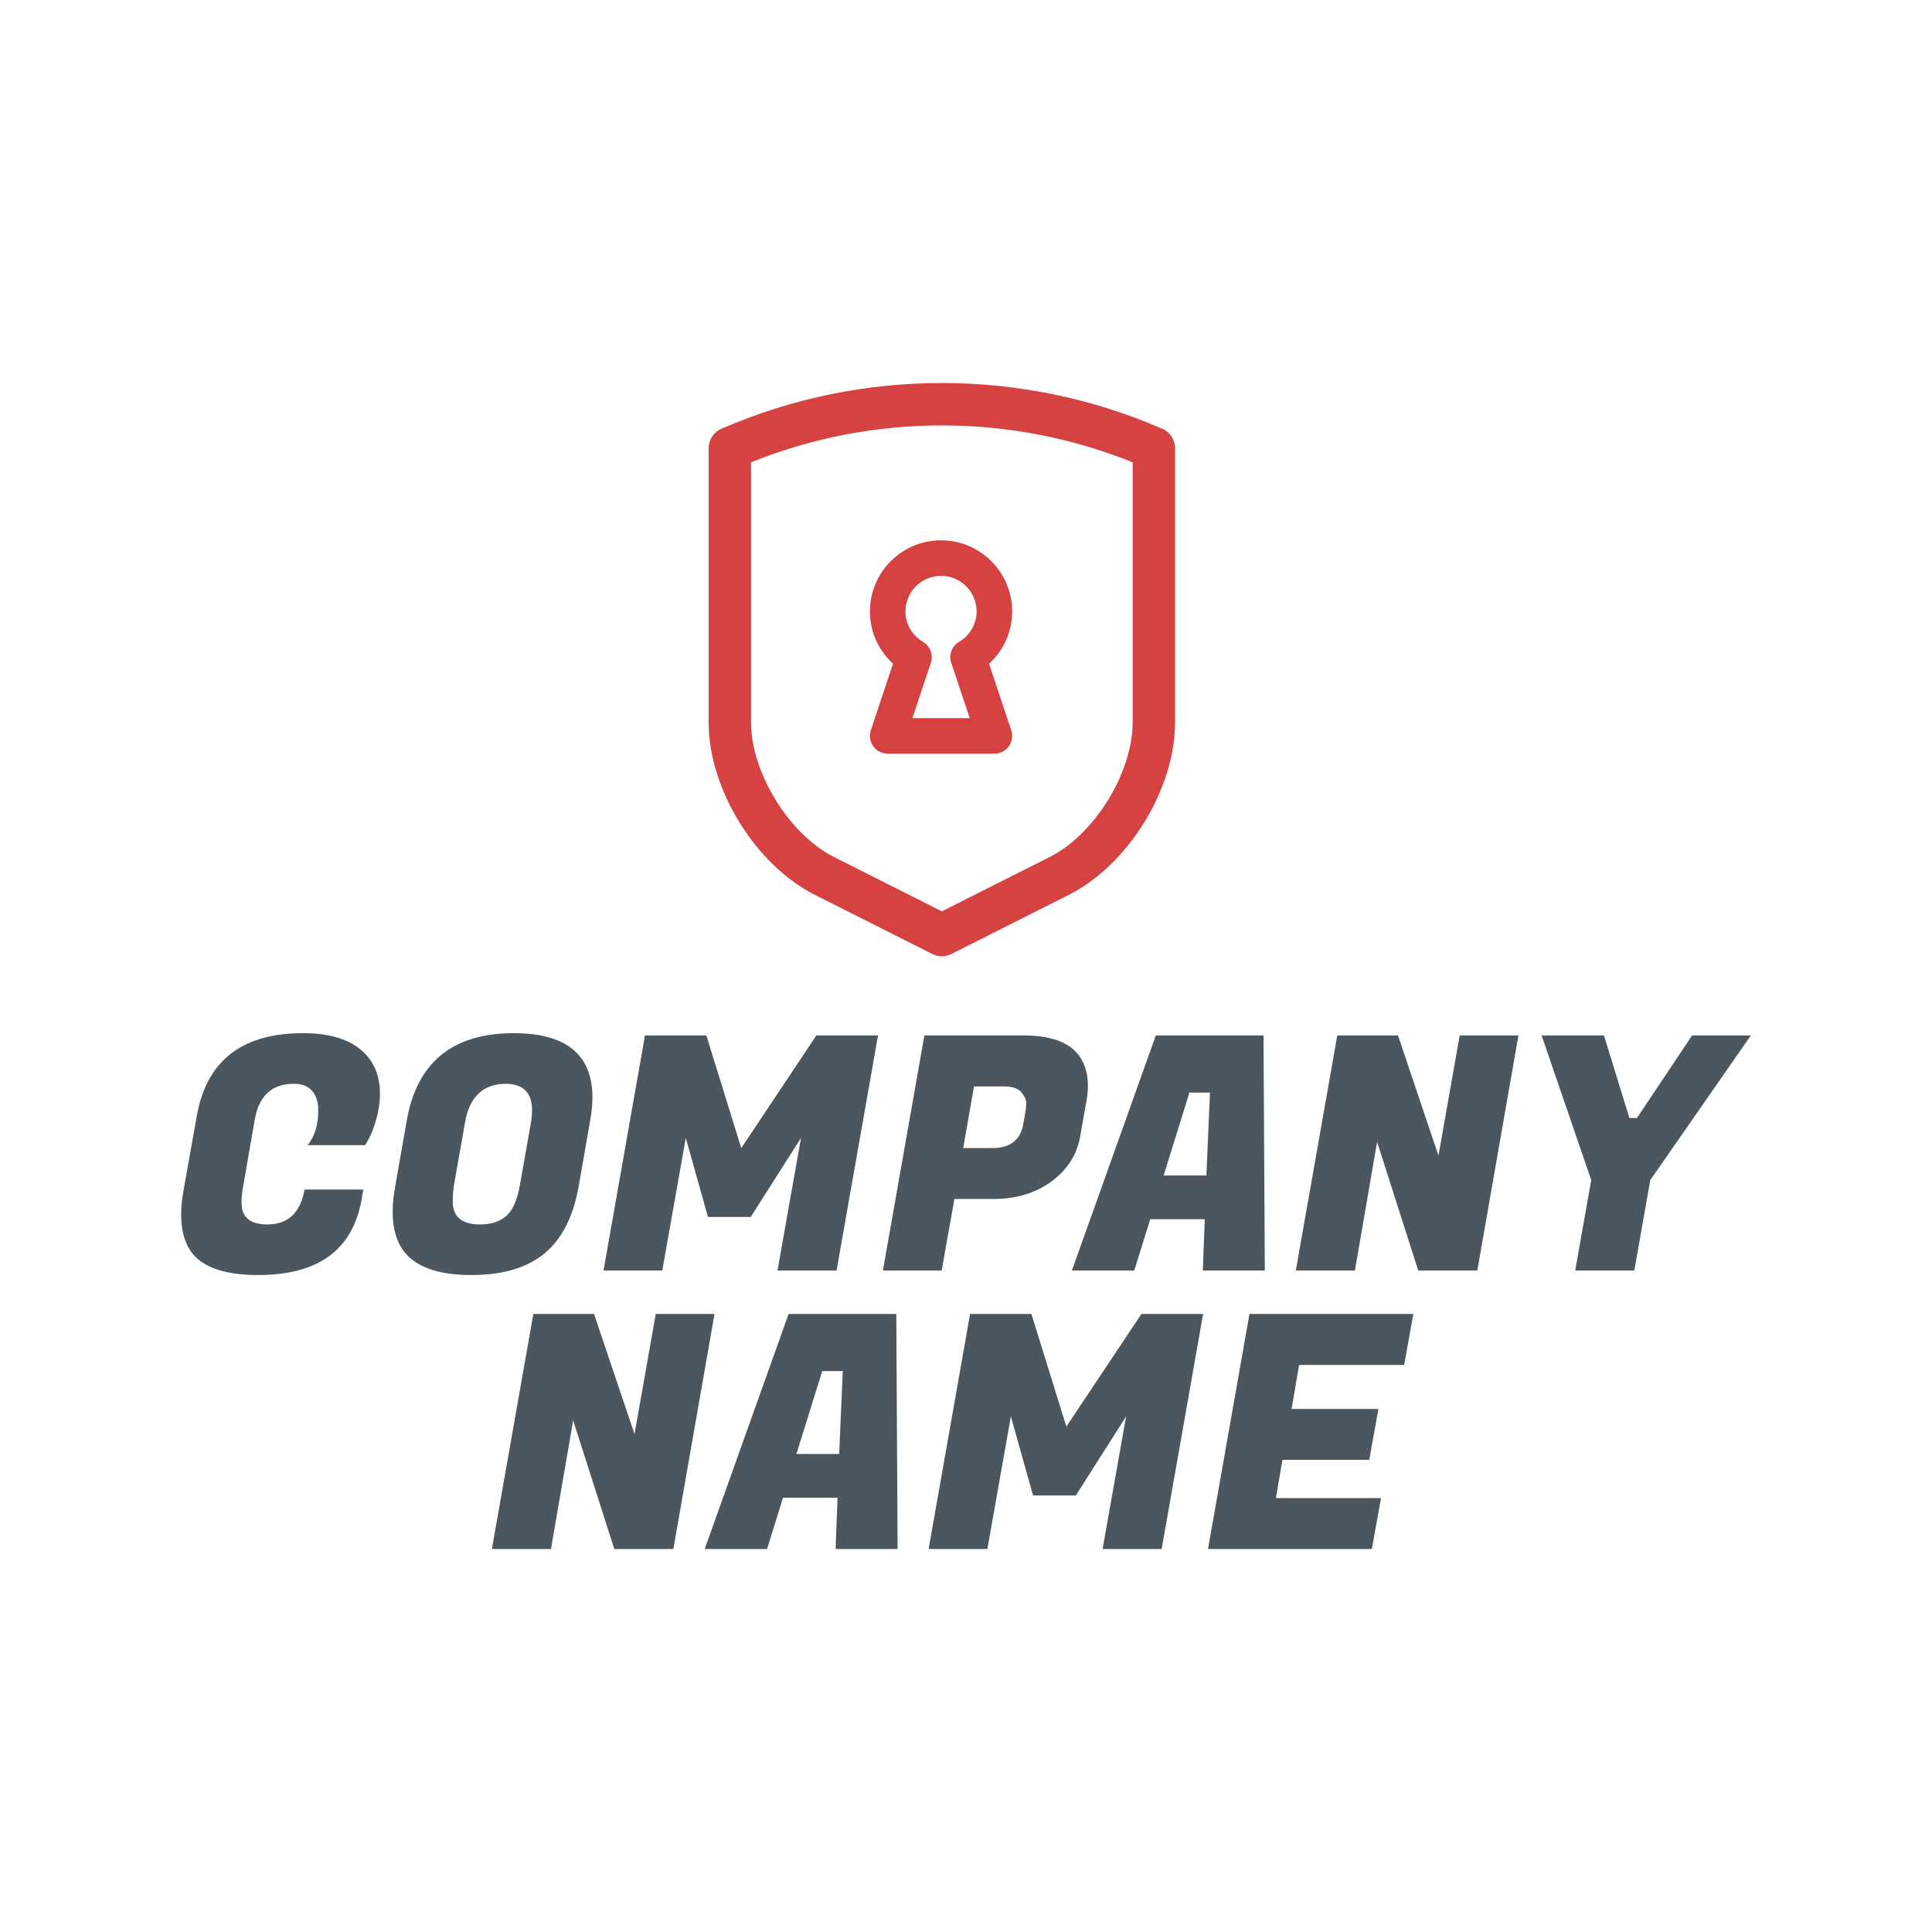
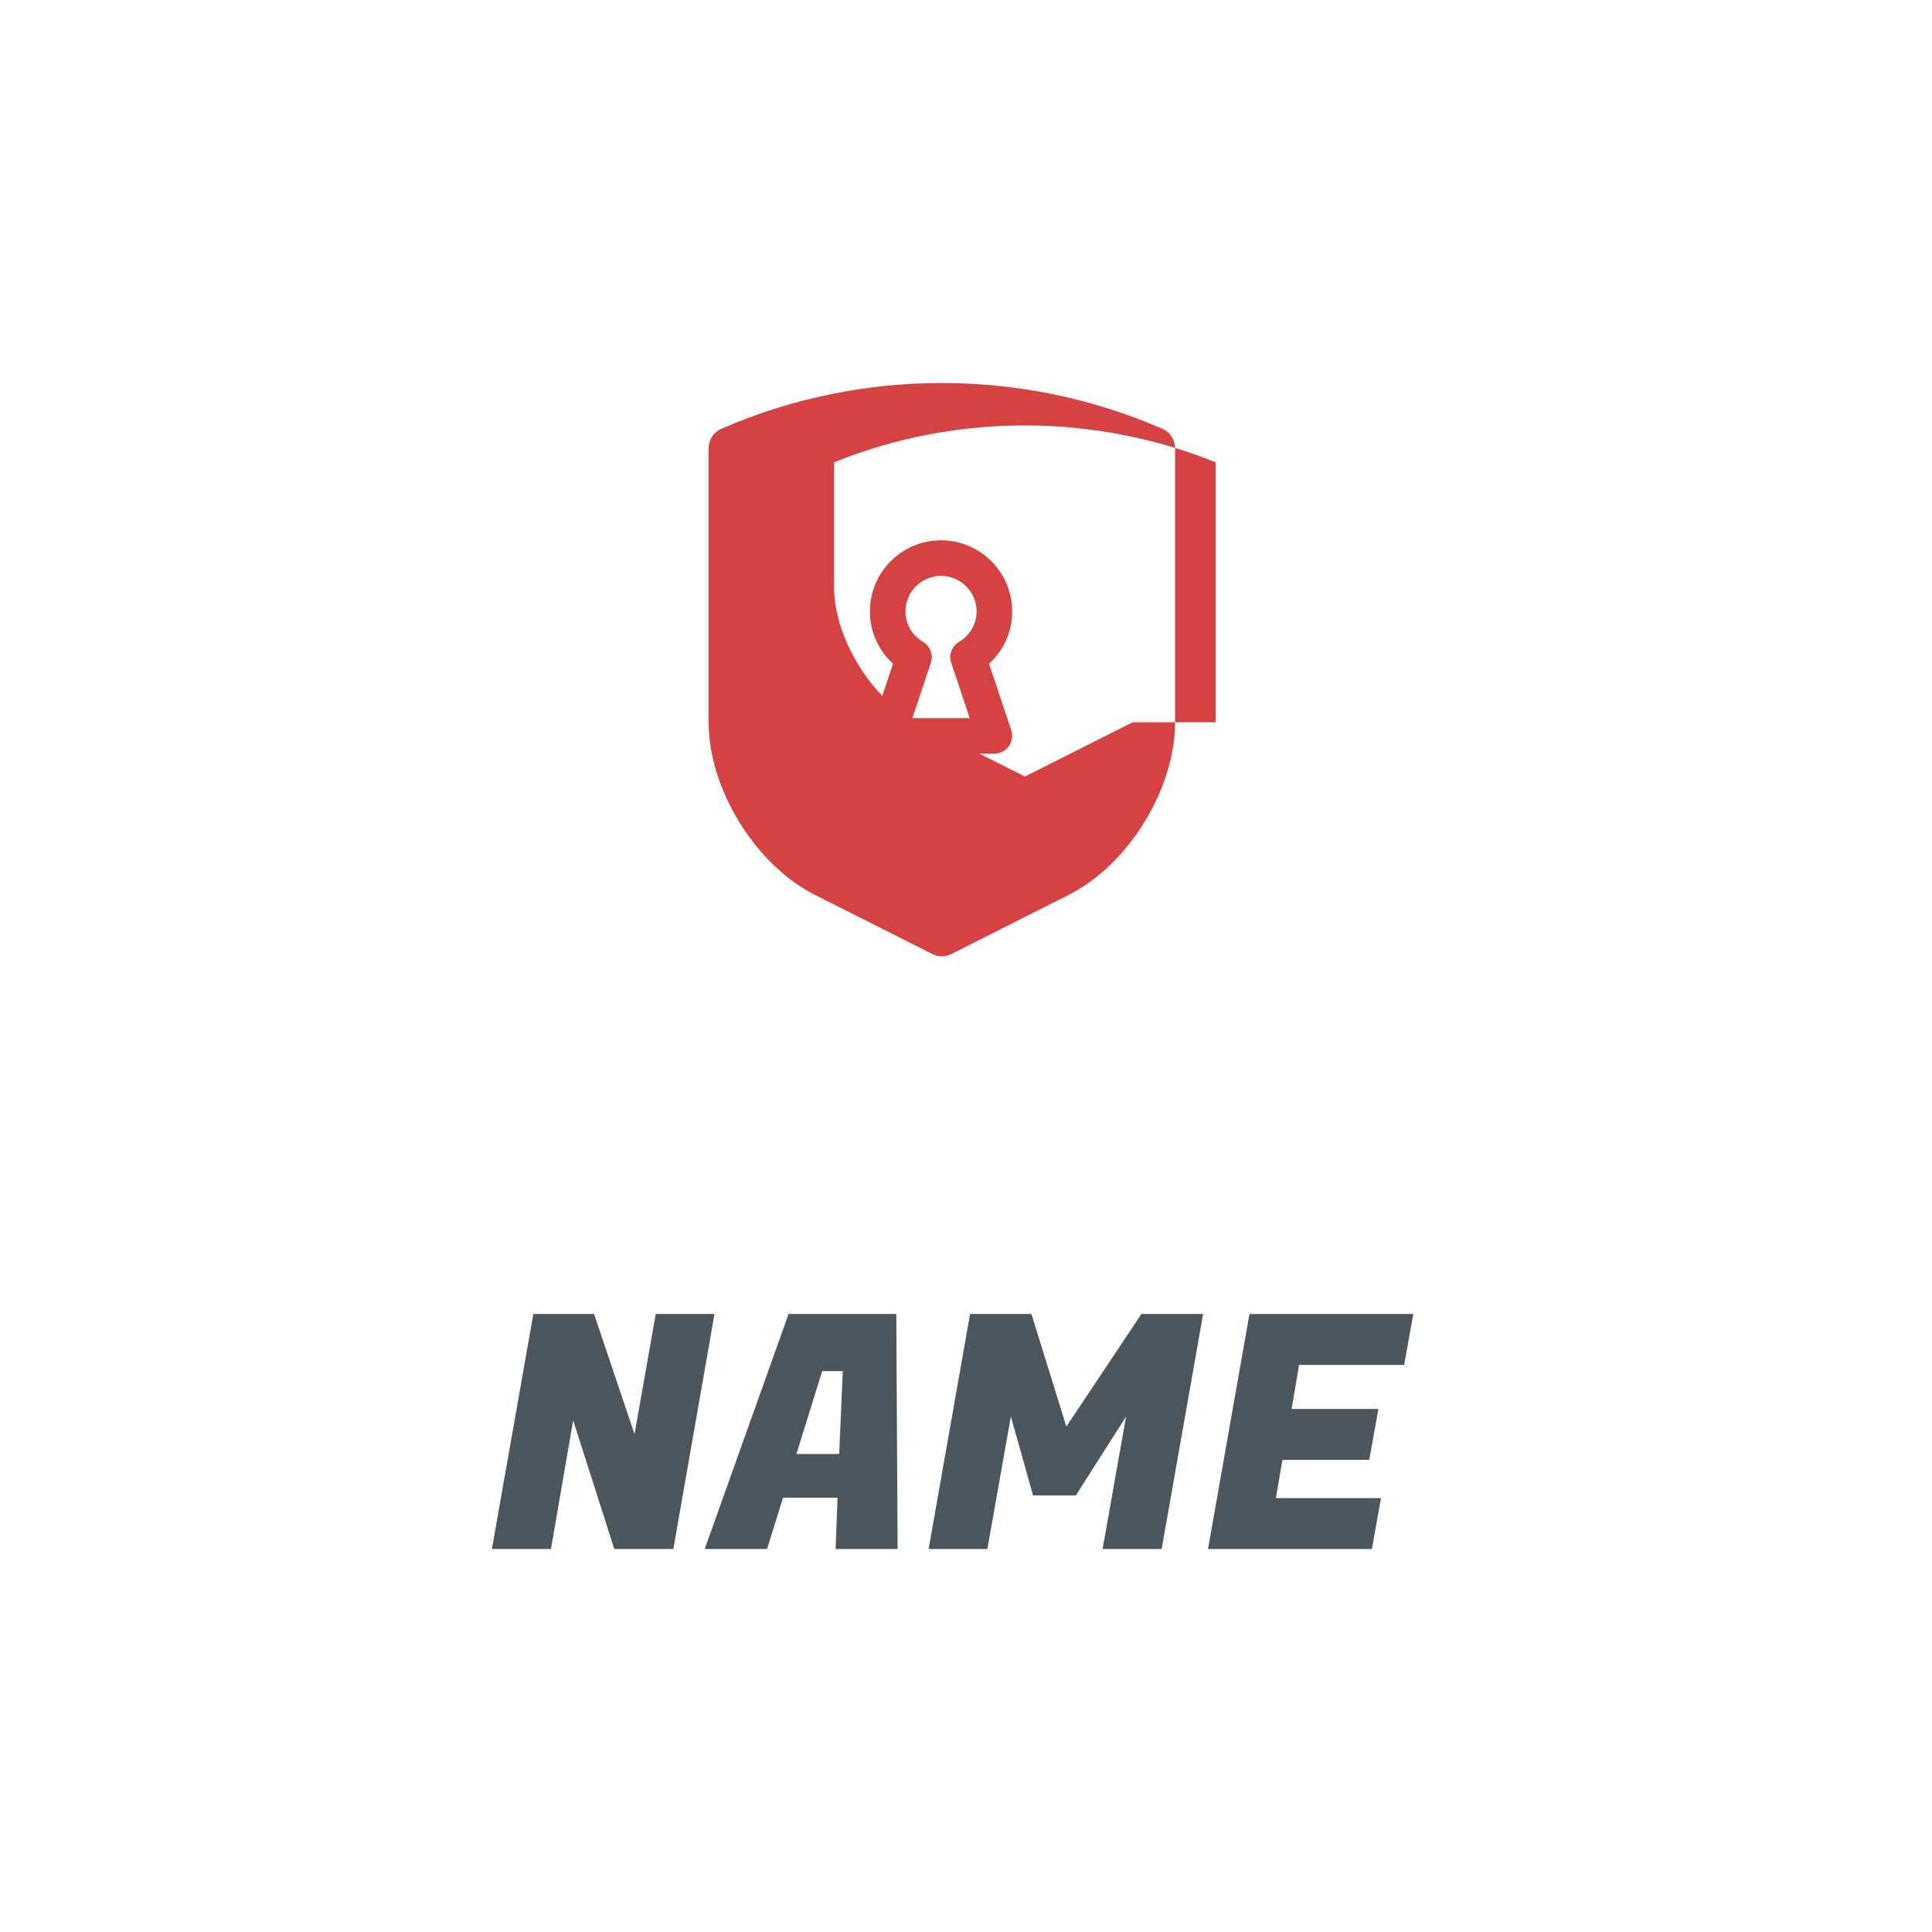
<svg xmlns="http://www.w3.org/2000/svg" width="512" height="512" viewBox="0 0 512 512" data-svgdocument="" id="_69qj_rbrnRRU0VaH4qmgs" class="fl-svgdocument" x="0" y="0" style="overflow: hidden;">
  <defs id="_9K-IZlXsw8FJWjVUpbJz6" transform="matrix(1.045, 0, 0, 1.045, -15.653, 2.427)" />
-   <path id="_EyPa3UnVBDLtBn35v9lrK" d="M84.616,12.19c-21.984-9.587-47.251-9.587-69.238,0.003c-1.313,0.573-2.04,1.891-1.993,3.174V58.26    c0,10.482,7.334,22.388,16.696,27.104l18.422,9.28c0.942,0.476,2.053,0.476,2.995,0l18.423-9.28    c9.363-4.716,16.696-16.621,16.696-27.104V15.25C86.617,14.282,86.137,12.852,84.616,12.19z M79.959,58.26    c0,7.91-5.969,17.601-13.033,21.159l-16.925,8.524l-16.925-8.524c-7.065-3.56-13.034-13.249-13.034-21.159V17.454    c19.328-7.816,41.038-7.636,59.917,0V58.26z" stroke="none" fill="#d64242" transform="matrix(1.688, 0, 0, 1.688, 165.199, 93.062)" />
+   <path id="_EyPa3UnVBDLtBn35v9lrK" d="M84.616,12.19c-21.984-9.587-47.251-9.587-69.238,0.003c-1.313,0.573-2.04,1.891-1.993,3.174V58.26    c0,10.482,7.334,22.388,16.696,27.104l18.422,9.28c0.942,0.476,2.053,0.476,2.995,0l18.423-9.28    c9.363-4.716,16.696-16.621,16.696-27.104V15.25C86.617,14.282,86.137,12.852,84.616,12.19z M79.959,58.26    l-16.925,8.524l-16.925-8.524c-7.065-3.56-13.034-13.249-13.034-21.159V17.454    c19.328-7.816,41.038-7.636,59.917,0V58.26z" stroke="none" fill="#d64242" transform="matrix(1.688, 0, 0, 1.688, 165.199, 93.062)" />
  <path id="_gvxWTrkDZqjCry2z5Saua" d="M13.5,20h-3c-0.161,0-0.312-0.077-0.406-0.208c-0.094-0.13-0.12-0.298-0.068-0.451l0.624-1.872    C10.237,17.095,10,16.569,10,16c0-1.103,0.897-2,2-2s2,0.897,2,2c0,0.569-0.237,1.095-0.65,1.47l0.624,1.872    c0.051,0.152,0.025,0.32-0.068,0.451C13.812,19.923,13.661,20,13.5,20z M11.194,19h1.612l-0.519-1.556    c-0.075-0.223,0.017-0.468,0.219-0.588C12.815,16.672,13,16.352,13,16c0-0.551-0.449-1-1-1s-1,0.449-1,1    c0,0.352,0.185,0.672,0.494,0.856c0.202,0.12,0.293,0.365,0.219,0.588L11.194,19z" stroke="none" fill="#d64242" transform="matrix(9.424, 0, 0, 9.424, 136.298, 11.251)" />
-   <path text="COMPANY" text-anchor="middle" font-size="100" letter-spacing="0" side="left" offset="0.5" dx="0" dy="0" space="preserve" href="#" font-family="Fugaz One" font-scale="contain" transform="matrix(0.865, 0, 0, 0.865, 251.329, 336.689)" x="0" y="0" fill="#4b565e" data-fl-textpath="" id="_GMkIgUBWpAOm3tJxGF74Z" d="M-211.45 1.4L-211.45 1.4Q-225.75 1.4 -231.25-4.8L-231.25-4.8Q-235.05-9.2 -235.05-17.1L-235.05-17.1Q-235.05-20.5 -234.35-24.4L-234.35-24.4L-230.25-47.4Q-225.75-72.7 -197.75-72.7L-197.75-72.7Q-186.15-72.7 -180.15-67.75Q-174.15-62.8 -174.15-54.2L-174.15-54.2Q-174.15-50.2 -175.3-46.25Q-176.45-42.3 -177.55-40.4L-177.55-40.4L-178.65-38.4L-196.35-38.4Q-193.05-42.2 -193.05-49.2L-193.05-49.2Q-193.05-52.9 -194.95-55.05Q-196.85-57.2 -200.55-57.2L-200.55-57.2Q-210.65-57.2 -212.55-46L-212.55-46L-216.05-25.8Q-216.55-23.2 -216.55-20.7L-216.55-20.7Q-216.55-14.1 -208.65-14.1L-208.65-14.1Q-199.15-14.1 -197.25-24.8L-197.25-24.8L-179.25-24.8L-179.75-21.9Q-183.75 1.4 -211.45 1.4ZM-133.15-72.7L-133.15-72.7Q-109.05-72.7 -109.05-53L-109.05-53Q-109.05-49.7 -109.75-45.9L-109.75-45.9L-113.25-25.9Q-115.65-12 -123.65-5.3Q-131.65 1.4 -146.15 1.4Q-160.65 1.4 -166.35-5.3L-166.35-5.3Q-170.25-9.9 -170.25-18L-170.25-18Q-170.25-21.6 -169.45-25.9L-169.45-25.9L-165.95-45.9Q-161.25-72.7 -133.15-72.7ZM-143.45-14.1L-143.45-14.1Q-138.45-14.1 -135.45-16.7Q-132.45-19.3 -131.25-26.3L-131.25-26.3L-127.85-45.5Q-127.55-47.5 -127.55-49.1L-127.55-49.1Q-127.55-57.2 -135.75-57.2L-135.75-57.2Q-146.05-57 -148.05-45.5L-148.05-45.5L-151.45-26.3Q-151.85-23.8 -151.85-21.1L-151.85-21.1Q-151.85-14.1 -143.45-14.1ZM-92.95-72L-74.15-72L-63.45-37.5L-40.45-72L-21.55-72L-34.25 0L-52.35 0L-45.15-40.6L-60.55-16.4L-73.65-16.4L-80.45-40.6L-87.65 0L-105.65 0L-92.95-72ZM 13.75-21.9L 13.75-21.9L 1.85-21.9L-2.05 0L-20.05 0L-7.35-72L 23.15-72Q 34.45-72  39.25-66.8L 39.25-66.8Q 42.75-62.8  42.75-56.6L 42.75-56.6Q 42.75-54.5  42.35-52.2L 42.35-52.2L 40.35-40.9Q 38.85-32.6  31.55-27.25Q 24.25-21.9  13.75-21.9ZM 16.85-56.4L 16.85-56.4L 7.85-56.4L 4.55-37.5L 13.45-37.5Q 21.65-37.5  22.95-44.8L 22.95-44.8L 23.65-48.9Q 23.85-49.8  23.85-51.3Q 23.85-52.8  22.35-54.6Q 20.85-56.4  16.85-56.4ZM 96.95 0L 77.95 0L 78.55-15.7L 61.85-15.7L 56.95 0L 37.85 0L 63.55-72L 96.55-72L 96.95 0ZM 80.15-54.5L 73.85-54.5L 65.95-29.1L 79.05-29.1L 80.15-54.5ZM 156.65-72L 174.65-72L 162.05 0L 143.95 0L 131.35-39.4L 124.55 0L 106.45 0L 119.15-72L 137.75-72L 150.15-35.2L 156.65-72ZM 208.65-46.7L 210.95-46.7L 227.85-72L 245.85-72L 215.05-27.7L 210.15 0L 192.05 0L 196.95-27.7L 181.75-72L 200.85-72L 208.65-46.7Z" />
  <path text="NAME" text-anchor="middle" font-size="100" letter-spacing="0" side="left" offset="0.5" dx="0" dy="0" space="preserve" href="#" font-family="Fugaz One" font-scale="contain" transform="matrix(0.865, 0, 0, 0.865, 250.288, 410.5)" x="0" y="0" fill="#4b565e" data-fl-textpath="" id="_dER6nesmp3Hb1_6XXEQnh" d="M-88.45-72L-70.45-72L-83.05 0L-101.15 0L-113.75-39.4L-120.55 0L-138.65 0L-125.95-72L-107.35-72L-94.95-35.2L-88.45-72ZM-14.35 0L-33.35 0L-32.75-15.7L-49.45-15.7L-54.35 0L-73.45 0L-47.75-72L-14.75-72L-14.35 0ZM-31.15-54.5L-37.45-54.5L-45.35-29.1L-32.25-29.1L-31.15-54.5ZM 7.85-72L 26.65-72L 37.35-37.5L 60.35-72L 79.25-72L 66.55 0L 48.45 0L 55.65-40.6L 40.25-16.4L 27.15-16.4L 20.35-40.6L 13.15 0L-4.85 0L 7.85-72ZM 133.75-15.6L 130.95 0L 80.75 0L 93.45-72L 143.65-72L 140.85-56.4L 108.65-56.4L 106.35-42.9L 132.95-42.9L 130.15-27.3L 103.55-27.3L 101.55-15.6L 133.75-15.6Z" />
</svg>